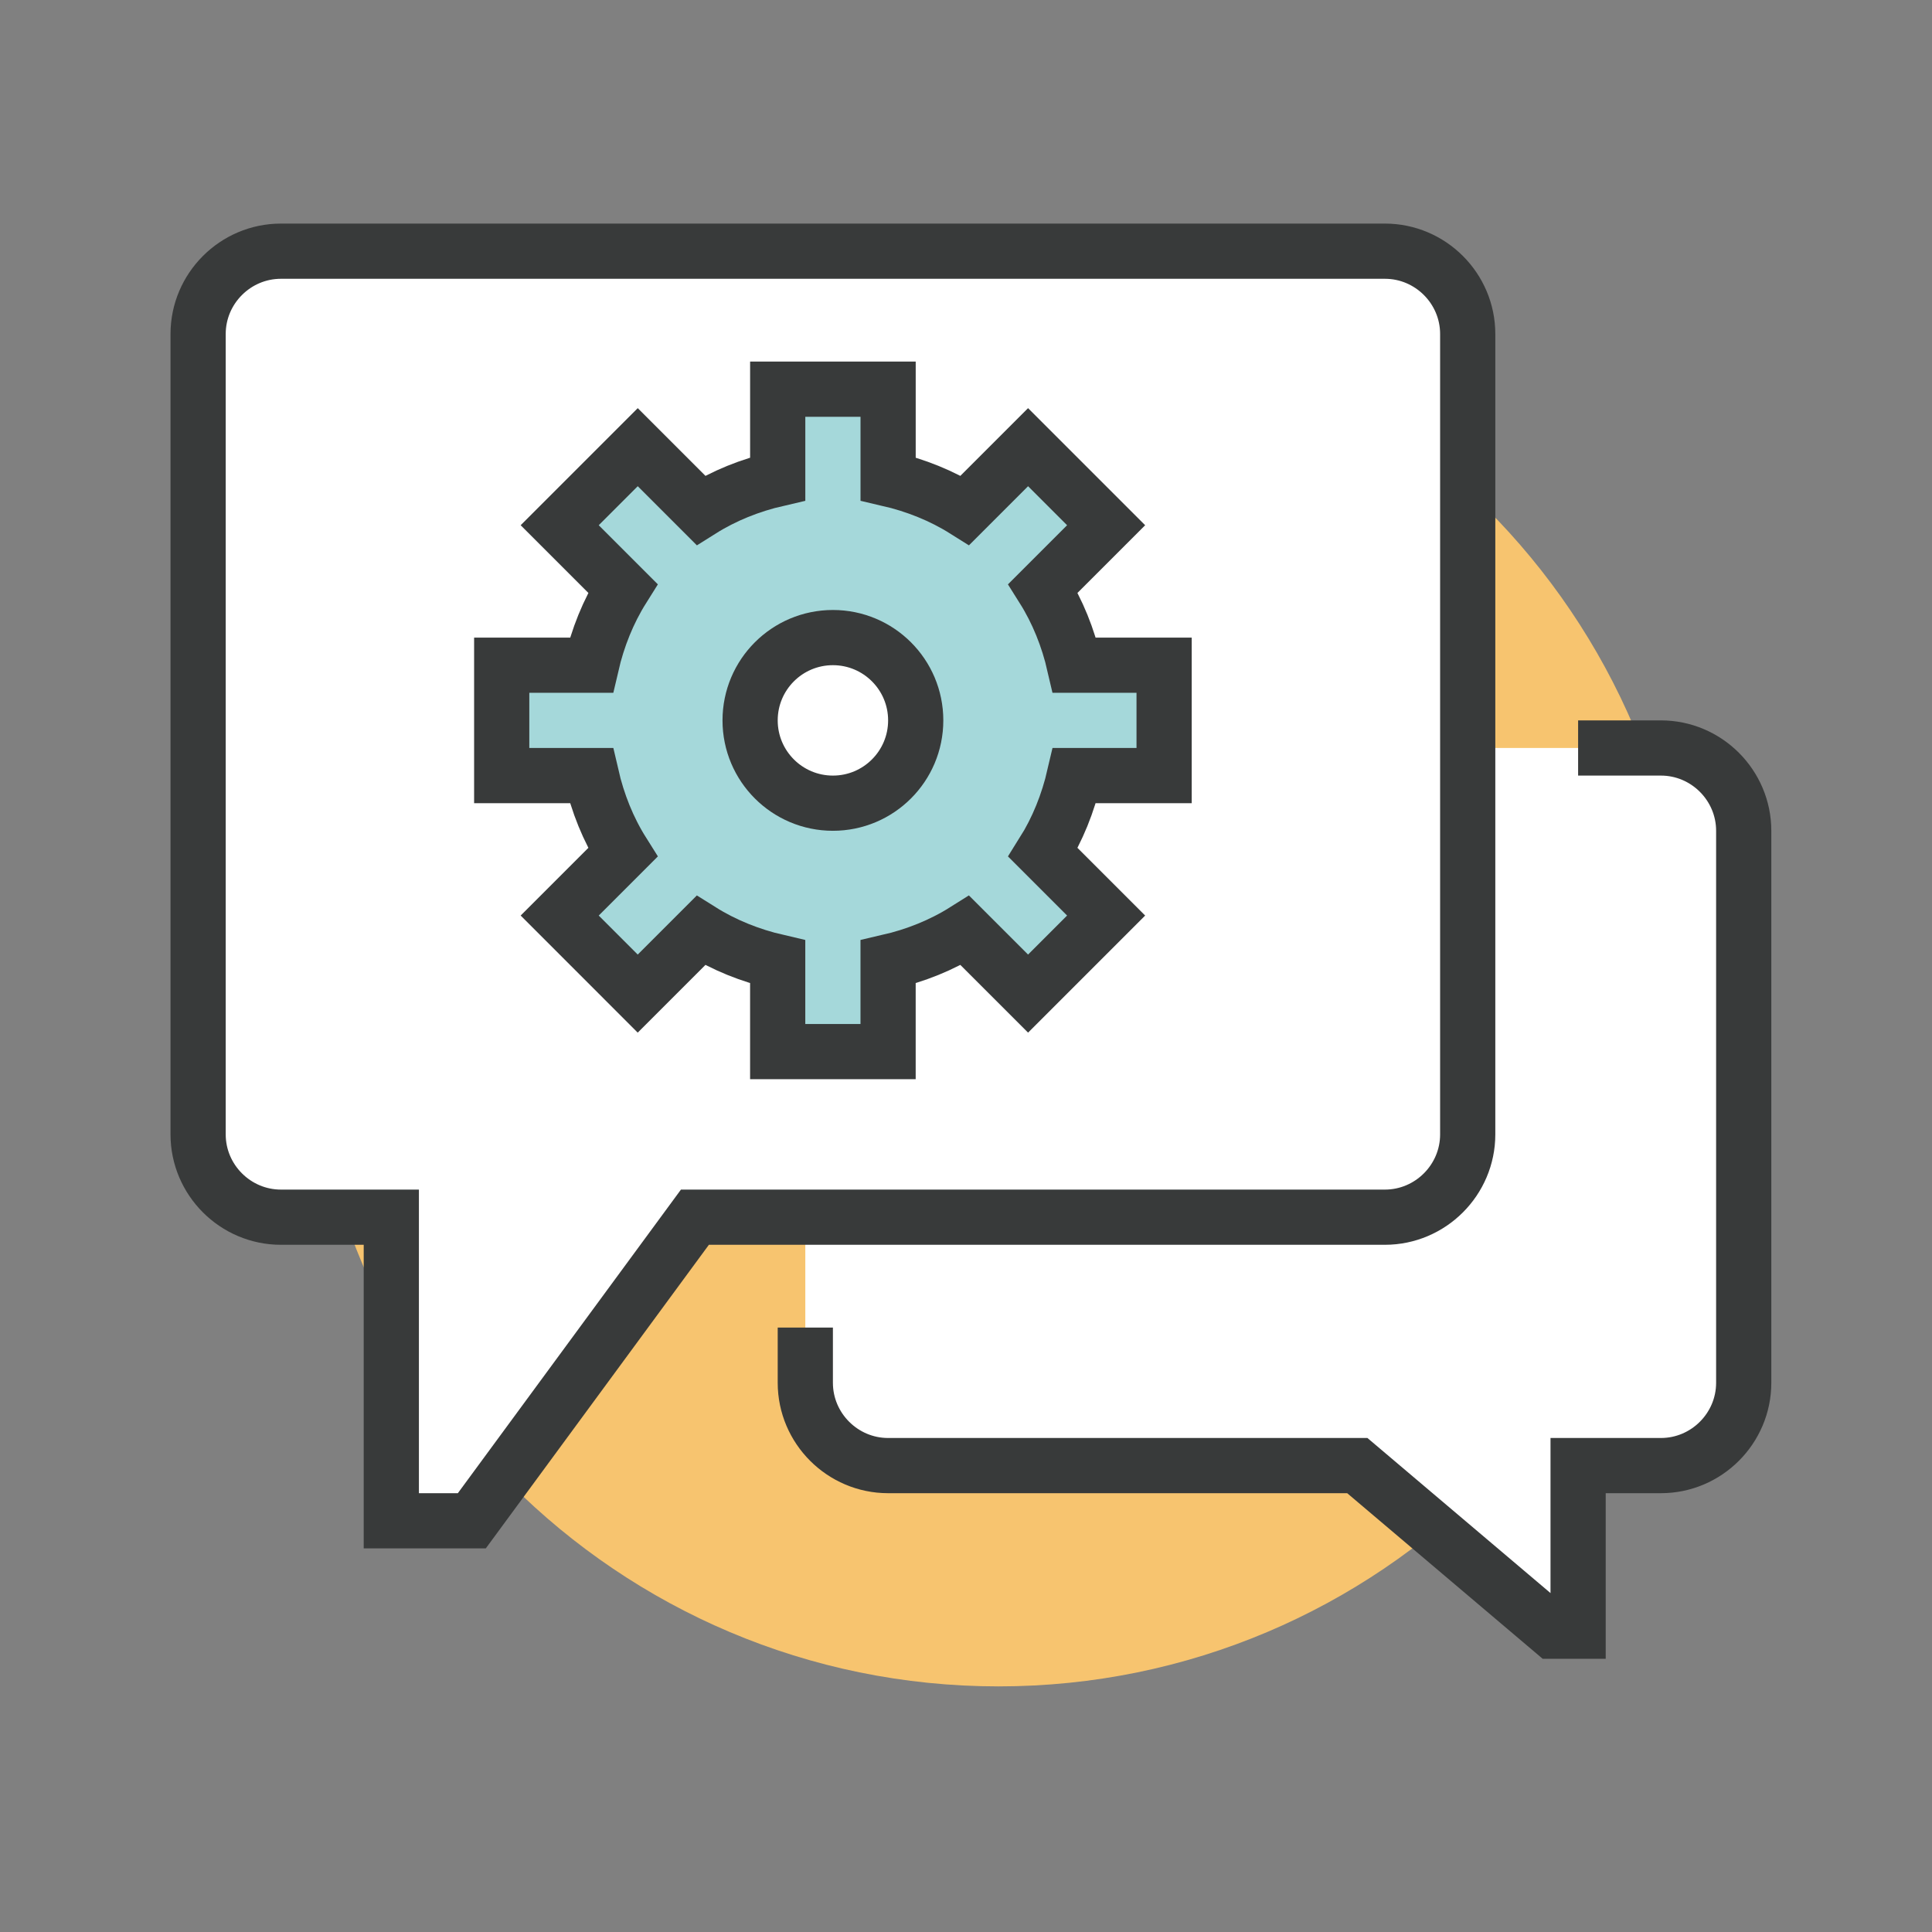
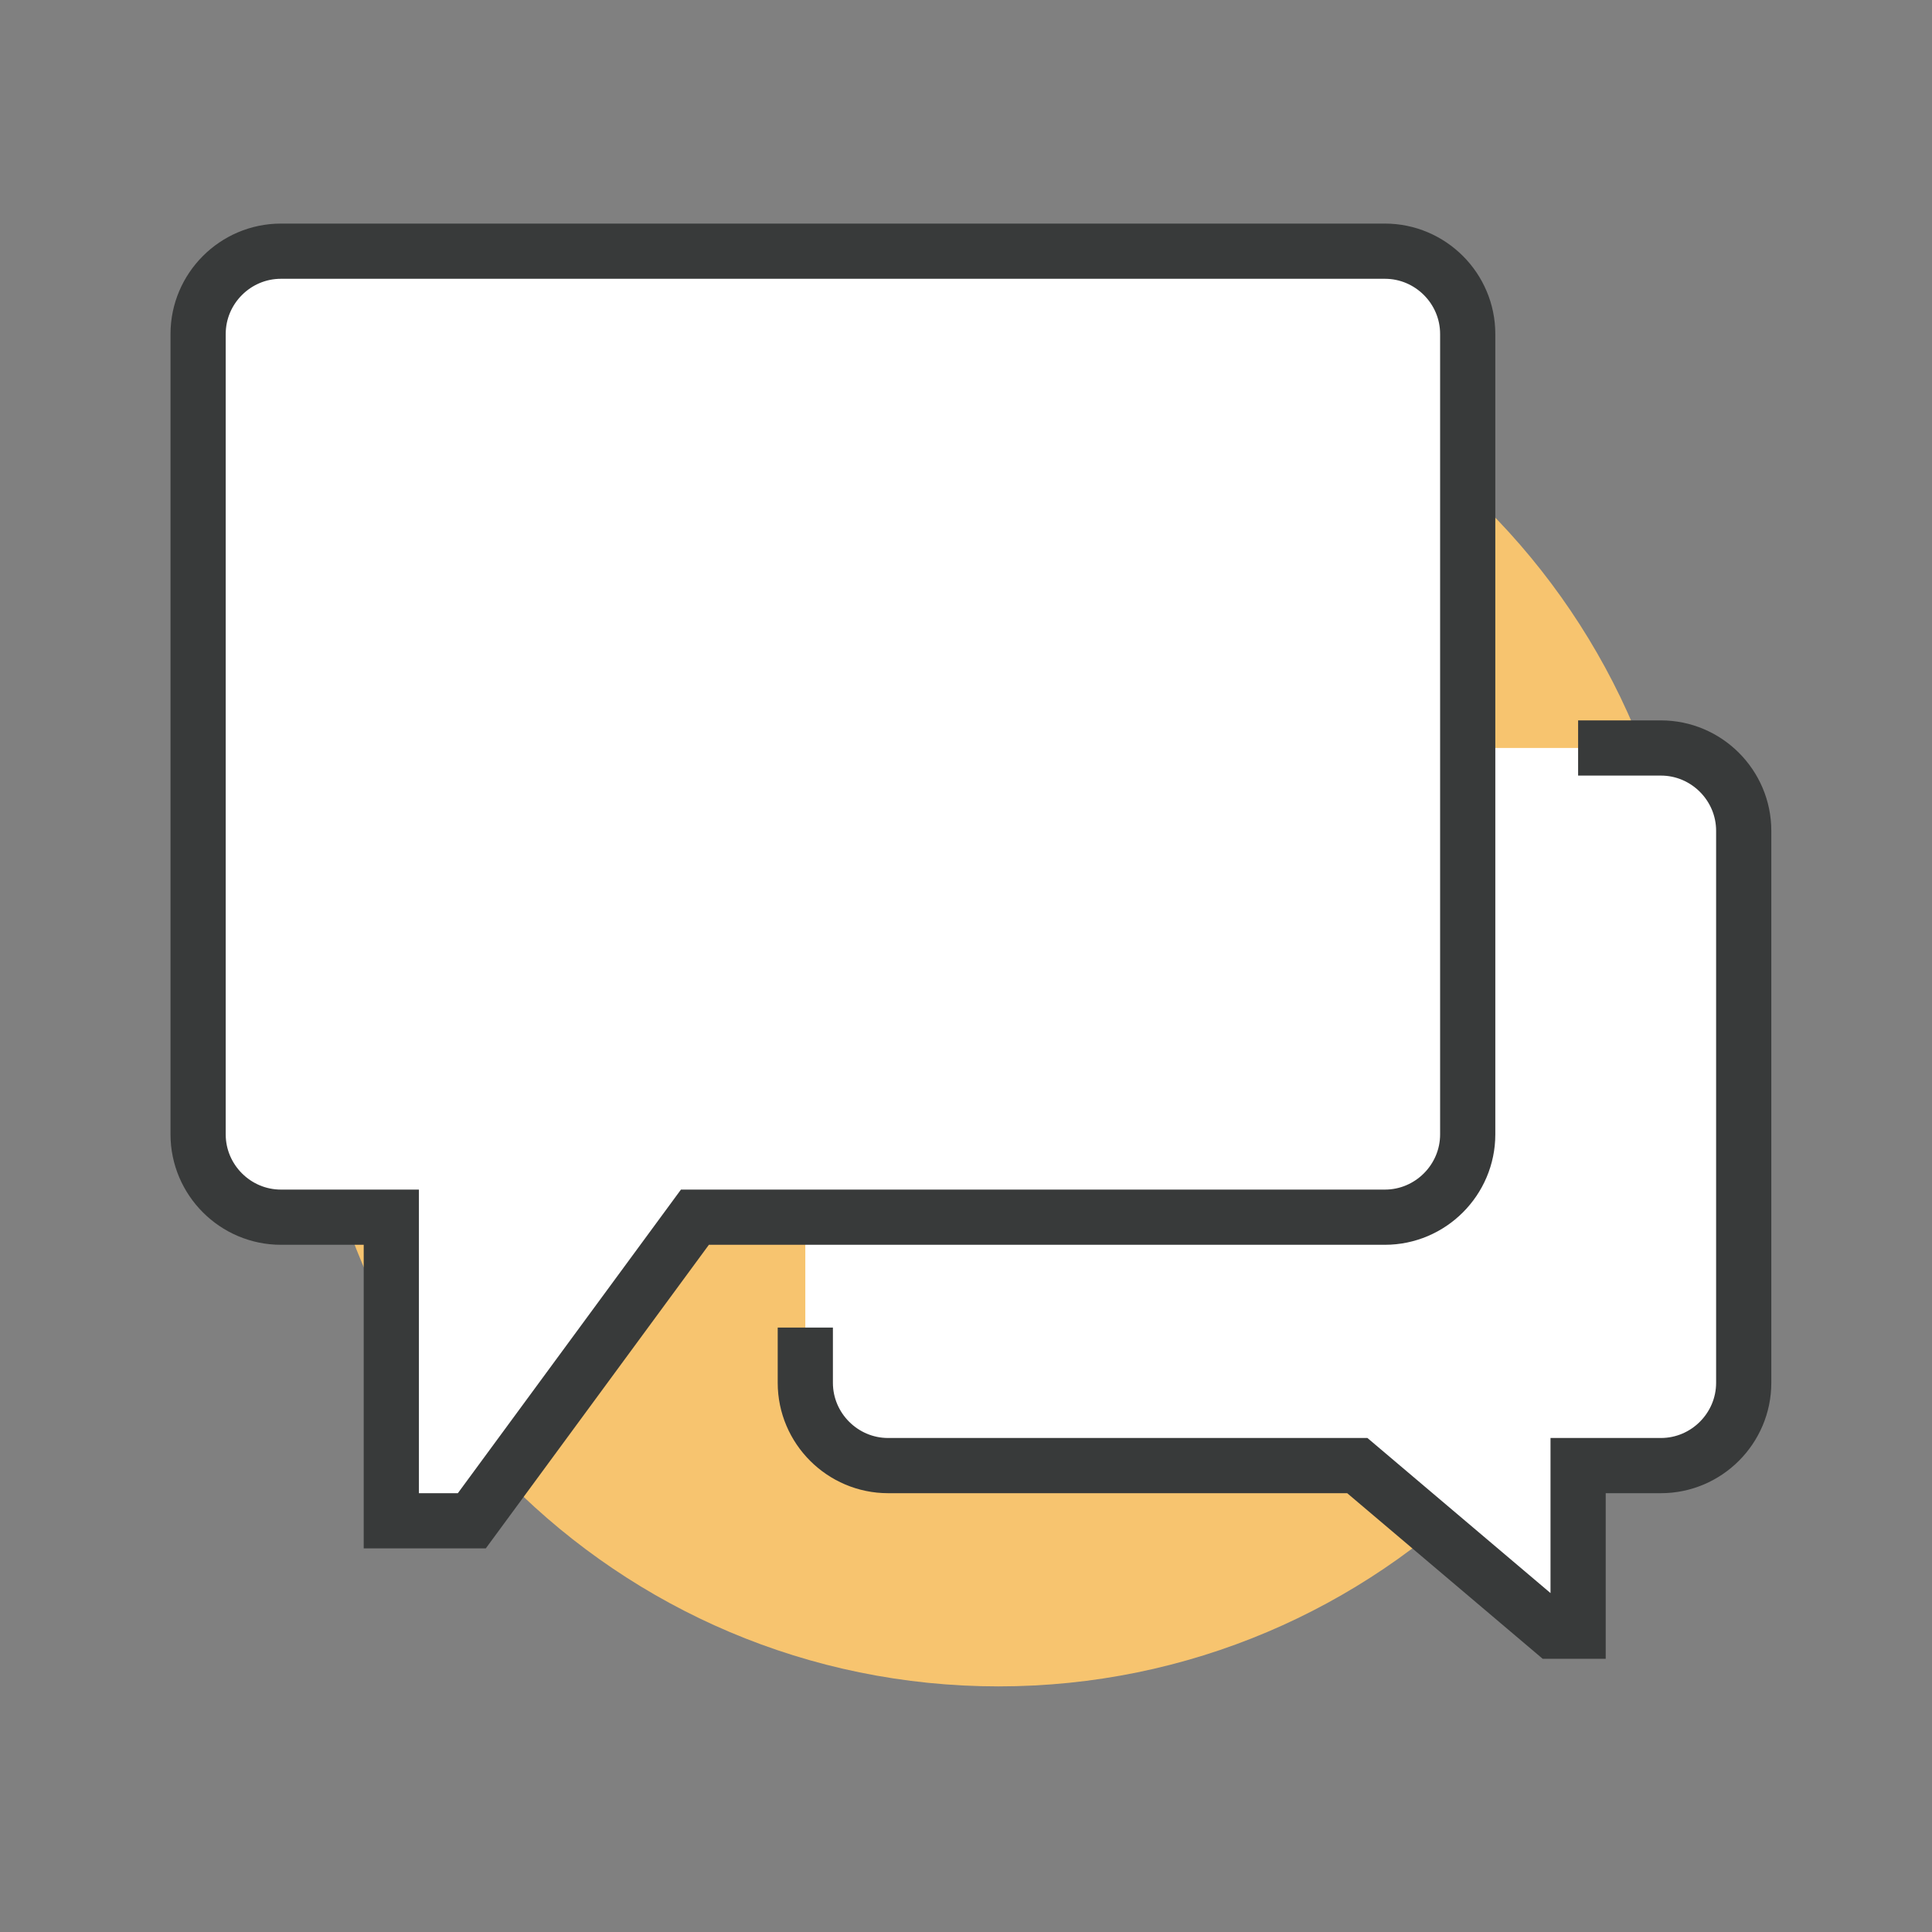
<svg xmlns="http://www.w3.org/2000/svg" version="1.1" id="Layer_1" x="0px" y="0px" width="70px" height="70px" viewBox="0 0 70 70" enable-background="new 0 0 70 70" xml:space="preserve">
  <rect x="0" y="0" width="70" height="70" fill="#808080" stroke="none" />
  <g>
    <g>
      <path fill="#F7C46F" d="M-59.189,35c0,16.872-13.688,30.561-30.561,30.561c-16.877,0-30.561-13.688-30.561-30.561    c0-16.877,13.683-30.56,30.561-30.56C-72.878,4.44-59.189,18.123-59.189,35z" />
      <g>
        <g>
          <g>
            <g>
              <path fill="#FFFFFF" d="M-73.62,59.412l-14.665-7.208c-0.807-0.769-2.124-0.769-2.928,0l-14.669,7.208        c-0.401,0.384-0.603,0.887-0.603,1.395v4.754h33.471v-4.754C-73.015,60.299-73.217,59.796-73.62,59.412z" />
              <path fill="none" stroke="#383A3A" stroke-width="2" stroke-miterlimit="10" d="M-73.015,65.561v-4.754        c0-0.508-0.202-1.011-0.605-1.395l-14.665-7.208c-0.807-0.769-2.124-0.769-2.928,0l-14.669,7.208        c-0.401,0.384-0.603,0.887-0.603,1.395v4.754" />
            </g>
            <rect x="-96.996" y="48.457" fill="#FFFFFF" width="14.491" height="15.229" />
            <polyline fill="none" stroke="#383A3A" stroke-width="2" stroke-miterlimit="10" points="-96.996,61.713 -96.996,48.457        -82.505,48.457 -82.505,61.713      " />
            <g>
              <path fill="#FFFFFF" stroke="#383A3A" stroke-width="2" stroke-miterlimit="10" d="M-77.331,40.227        c0,7.243-5.02,13.17-12.419,13.17l0,0c-7.401,0-12.421-5.927-12.421-13.17v-7.243c0-7.244,5.02-13.171,12.421-13.171l0,0        c7.399,0,12.419,5.927,12.419,13.171V40.227z" />
            </g>
            <g>
              <polygon fill="#FFFFFF" points="-91.819,65.498 -103.097,63.621 -100.405,61.053 -91.819,63.671       " />
              <polygon fill="#FFFFFF" points="-87.682,65.498 -76.405,63.621 -79.096,61.053 -87.682,63.671       " />
            </g>
            <g>
              <polyline fill="none" stroke="#383A3A" stroke-width="2" stroke-miterlimit="10" points="-100.405,61.053 -91.819,63.671         -91.819,65.498       " />
              <polyline fill="none" stroke="#383A3A" stroke-width="2" stroke-miterlimit="10" points="-79.096,61.053 -87.682,63.671         -87.682,65.498       " />
            </g>
          </g>
        </g>
        <g>
          <path fill="#A5D8DA" stroke="#383A3A" stroke-width="2" stroke-miterlimit="10" d="M-73.081,28.518h-0.926v-1.852      c0-8.078-3.376-10.659-8.335-12.625v-1.266c0-0.509-0.417-0.926-0.926-0.926h-1.853c-0.509,0-0.926,0.417-0.926,0.926v-1.852      c0-0.509-0.417-0.926-0.926-0.926h-5.557c-0.509,0-0.926,0.417-0.926,0.926v1.852c0-0.509-0.417-0.926-0.926-0.926h-1.853      c-0.509,0-0.926,0.417-0.926,0.926v1.266c-4.959,1.967-8.335,4.547-8.335,12.625l0,0v1.852h-0.926      c-0.509,0-0.926,0.417-0.926,0.926v2.778c0,0.509,0.417,0.926,0.926,0.926h0.926c0,1.535,7.049,4.63,15.744,4.63      c8.694,0,15.743-3.096,15.743-4.63h0.926c0.509,0,0.926-1.343,0.926-1.852v-1.852C-72.155,28.935-72.572,28.518-73.081,28.518z" />
          <line fill="none" stroke="#383A3A" stroke-width="2" stroke-miterlimit="10" x1="-93.455" y1="12.774" x2="-93.455" y2="22.035" />
          <line fill="none" stroke="#383A3A" stroke-width="2" stroke-miterlimit="10" x1="-86.046" y1="12.774" x2="-86.046" y2="22.035" />
          <line fill="none" stroke="#383A3A" stroke-width="2" stroke-miterlimit="10" x1="-82.342" y1="13.701" x2="-82.342" y2="19.257" />
          <line fill="none" stroke="#383A3A" stroke-width="2" stroke-miterlimit="10" x1="-97.159" y1="13.701" x2="-97.159" y2="19.257" />
          <polygon fill="#FFFFFF" stroke="#383A3A" stroke-width="2" stroke-miterlimit="10" points="-86.046,27.282 -88.517,27.282       -88.517,24.813 -90.986,24.813 -90.986,27.282 -93.455,27.282 -93.455,29.752 -90.986,29.752 -90.986,32.222 -88.517,32.222       -88.517,29.752 -86.046,29.752     " />
        </g>
      </g>
    </g>
  </g>
  <g>
    <g>
      <path fill="#F7C46F" d="M181.121,111.75c0,14.832-12.039,26.871-26.871,26.871c-14.84,0-26.871-12.039-26.871-26.871    c0-14.84,12.031-26.871,26.871-26.871C169.082,84.879,181.121,96.91,181.121,111.75z" />
      <g>
        <path fill="#A5D8DA" stroke="#383A3A" stroke-width="2" stroke-miterlimit="10" d="M155.209,82.959     c-0.211,0-0.412,0.044-0.602,0.107l-0.045,0.008c0,0.002-0.002,0.004-0.002,0.008c-0.18,0.6-0.514,1.111-0.956,1.497     c-0.095,0.083-0.202,0.149-0.306,0.222c-0.541,0.367-1.197,0.584-1.928,0.584c-1.869,0-3.385-1.516-3.385-3.385h-7.441     c0,0-1.65-0.008-2.399,0.255c-0.989,0.347-2.84,1.623-2.84,1.623L124.5,91.597v1.919l12.476-3.443     c0.073-0.003,0.141-0.021,0.215-0.021c2.144,0,3.929,1.478,4.431,3.465h5.075c0.501-1.987,2.286-3.465,4.431-3.465     c0.083,0,0.162,0.021,0.244,0.025c0.695,0.037,1.343,0.234,1.92,0.547c0.809,0.438,1.475,1.107,1.898,1.932     c0,0.001,0,0.001,0,0.002h0.02h3.84v-9.598H155.209z" />
        <rect x="141.615" y="93.516" fill="#FFFFFF" stroke="#383A3A" stroke-width="2" stroke-miterlimit="10" width="5.077" height="19.194" />
        <g>
          <path fill="#FFFFFF" stroke="#383A3A" stroke-width="2" stroke-miterlimit="10" d="M148.051,137.661c0,0,0-23.03,0-23.071      c0-1.035-0.862-1.88-1.918-1.88h-3.84c-1.055,0-1.919,0.845-1.919,1.88c0,0.041,0,23.071,0,23.071l-0.96,0.96v2.879h9.598      v-2.879L148.051,137.661z" />
          <line fill="#A5D8DA" stroke="#383A3A" stroke-width="2" stroke-miterlimit="10" x1="140.374" y1="127.104" x2="144.213" y2="127.104" />
          <line fill="#A5D8DA" stroke="#383A3A" stroke-width="2" stroke-miterlimit="10" x1="140.374" y1="121.347" x2="144.213" y2="121.347" />
          <line fill="#A5D8DA" stroke="#383A3A" stroke-width="2" stroke-miterlimit="10" x1="140.374" y1="132.863" x2="144.213" y2="132.863" />
        </g>
      </g>
      <g>
        <path fill="#A5D8DA" stroke="#383A3A" stroke-width="2" stroke-miterlimit="10" d="M156.746,123.458c0,0,0,16.503,0,16.539     c0,0.826,0.518,1.503,1.151,1.503h2.302c0.635,0,1.151-0.677,1.151-1.503c0-0.036,0-16.539,0-16.539l1.536-0.959v-2.112h-7.678     v2.112L156.746,123.458z" />
        <line fill="none" stroke="#383A3A" stroke-width="2" stroke-miterlimit="10" x1="159.049" y1="120.387" x2="159.049" y2="99.274" />
      </g>
      <g>
        <g>
          <path fill="#FFFFFF" stroke="#383A3A" stroke-width="2" stroke-miterlimit="10" d="M179.201,82v8.35h-9.597V82      c-2.865,1.67-4.798,4.779-4.798,8.35c0,3.957,2.37,7.352,5.758,8.844v38.448c0,2.131,1.719,3.858,3.839,3.858      s3.839-1.728,3.839-3.858V99.193C181.63,97.701,184,94.307,184,90.35C184,86.779,182.067,83.67,179.201,82z" />
        </g>
        <line fill="none" stroke="#383A3A" stroke-width="2" stroke-miterlimit="10" x1="174.403" y1="99.154" x2="174.403" y2="134.646" />
        <circle fill="#383A3A" cx="174.403" cy="137.494" r="0.96" />
      </g>
    </g>
  </g>
  <g>
    <g>
      <g>
        <circle fill="#F7C46F" cx="110.875" cy="-0.492" r="23.375" />
        <g>
          <path fill="#FFFFFF" stroke="#383A3A" stroke-width="2" stroke-miterlimit="10" d="M134.5-15.867h-30c0,3.865-3.135,7-7,7      v27.125c4.997,13.866,21.979,13.875,22,13.875s17.003-0.009,22-13.875V-8.867C137.635-8.867,134.5-12.002,134.5-15.867z" />
        </g>
        <g>
          <circle fill="#383A3A" cx="113.5" cy="-10.367" r="1" />
          <circle fill="#383A3A" cx="124.5" cy="-10.367" r="1" />
          <circle fill="#383A3A" cx="113.5" cy="26.633" r="1" />
          <circle fill="#383A3A" cx="124.5" cy="26.633" r="1" />
          <circle fill="#383A3A" cx="101.5" cy="-1.367" r="1" />
          <circle fill="#383A3A" cx="101.5" cy="12.633" r="1" />
          <circle fill="#383A3A" cx="137.5" cy="12.633" r="1" />
        </g>
      </g>
      <g>
        <g>
-           <path fill="#FFFFFF" d="M133.5,8.133c0,7.729-6.271,14-14,14c-7.731,0-14-6.271-14-14c0-7.732,6.269-14,14-14      C127.229-5.867,133.5,0.4,133.5,8.133z" />
          <path fill="none" stroke="#383A3A" stroke-width="2" stroke-miterlimit="10" d="M133.277,5.629      c0.146,0.813,0.223,1.649,0.223,2.504c0,7.729-6.271,14-14,14c-7.731,0-14-6.271-14-14c0-7.732,6.269-14,14-14      c2.764,0,5.342,0.802,7.514,2.186" />
        </g>
        <polygon fill="#A5D8DA" stroke="#383A3A" stroke-width="2" stroke-miterlimit="10" points="135,-0.166 131.635,-3.367      119.633,8.154 114.43,3.204 111,6.471 119.552,14.633 119.566,14.621 119.576,14.633    " />
      </g>
    </g>
  </g>
  <g>
    <g>
      <circle fill="#F7C46F" cx="202.412" cy="-14.867" r="25" />
      <g>
        <g>
          <g>
            <path fill="#FFFFFF" stroke="#383A3A" stroke-width="2" stroke-miterlimit="10" d="M215.412,14.133h-18h-6h-6       c0,3.314,2.686,6,6,6h30C218.098,20.133,215.412,17.447,215.412,14.133z" />
          </g>
          <path fill="#FFFFFF" stroke="#383A3A" stroke-width="2" stroke-miterlimit="10" d="M227.412-29.867h-24c-3.314,0-6,2.688-6,6v38      h18c0,3.314,2.686,6,6,6s6-2.686,6-6v-38h6v-6H227.412z" />
          <path fill="#FFFFFF" d="M227.412-23.867c0-3.312,2.686-6,6-6s6,2.688,6,6H227.412z" />
          <path fill="#FFFFFF" stroke="#383A3A" stroke-width="2" stroke-miterlimit="10" d="M227.412-23.867c0-3.312,2.686-6,6-6      s6,2.688,6,6H232.1h-1.75H227.412z" />
        </g>
        <line fill="none" stroke="#383A3A" stroke-width="2" stroke-miterlimit="10" x1="204.412" y1="-17.867" x2="220.412" y2="-17.867" />
        <line fill="none" stroke="#383A3A" stroke-width="2" stroke-miterlimit="10" x1="204.412" y1="-13.867" x2="220.412" y2="-13.867" />
        <line fill="none" stroke="#383A3A" stroke-width="2" stroke-miterlimit="10" x1="204.412" y1="-9.867" x2="220.412" y2="-9.867" />
        <line fill="none" stroke="#383A3A" stroke-width="2" stroke-miterlimit="10" x1="204.412" y1="-5.867" x2="220.412" y2="-5.867" />
        <line fill="none" stroke="#383A3A" stroke-width="2" stroke-miterlimit="10" x1="212.412" y1="9.133" x2="220.412" y2="9.133" />
      </g>
      <g>
        <g>
          <path fill="#A5D8DA" stroke="#383A3A" stroke-width="2" stroke-miterlimit="10" d="M180.842-19.963      c-1.184,1.204-1.184,3.158,0,4.364l19.283,19.64l6.431,2.183l-2.144-6.548l-19.285-19.639      C183.943-21.168,182.023-21.168,180.842-19.963z" />
          <line fill="none" stroke="#383A3A" stroke-width="2" stroke-miterlimit="10" x1="181.258" y1="-9.355" x2="188.401" y2="-16.63" />
-           <line fill="none" stroke="#383A3A" stroke-width="2" stroke-miterlimit="10" x1="179.412" y1="-11.234" x2="189.412" y2="-1.052" />
          <line fill="#FFFFFF" stroke="#383A3A" stroke-width="2" stroke-miterlimit="10" x1="199.948" y1="3.859" x2="204.232" y2="-0.506" />
        </g>
        <line fill="#FFFFFF" stroke="#383A3A" stroke-width="2" stroke-miterlimit="10" x1="206.556" y1="6.224" x2="209.412" y2="9.133" />
      </g>
    </g>
  </g>
  <g>
    <g>
-       <path fill="#F7C46F" d="M-10.5,131.871c0,14.904-12.096,27-27,27c-14.911,0-27-12.096-27-27c0-14.911,12.089-27,27-27    C-22.596,104.871-10.5,116.96-10.5,131.871z" />
+       <path fill="#F7C46F" d="M-10.5,131.871c0,14.904-12.096,27-27,27c0-14.911,12.089-27,27-27    C-22.596,104.871-10.5,116.96-10.5,131.871z" />
      <g>
        <path fill="#A5D8DA" d="M-39.5,122.871h30c1.65,0,3,1.35,3,3v20c0,1.65-1.35,3-3,3h-3v6h-0.917l-7.083-6h-19c-1.65,0-3-1.35-3-3     v-20C-42.5,124.221-41.15,122.871-39.5,122.871z" />
        <path fill="none" stroke="#383A3A" stroke-width="2" stroke-miterlimit="10" d="M-19.5,122.871h10c1.65,0,3,1.35,3,3v20     c0,1.65-1.35,3-3,3h-3v6h-0.917l-7.083-6h-19c-1.65,0-3-1.35-3-3v-3" />
        <path fill="#FFFFFF" stroke="#383A3A" stroke-width="2" stroke-miterlimit="10" d="M-25.5,112.871h-40c-1.65,0-3,1.35-3,3v21     c0,1.65,1.35,3,3,3h4v11h2.917l8.083-11h25c1.65,0,3-1.35,3-3v-21C-22.5,114.221-23.85,112.871-25.5,112.871z" />
        <path fill="none" stroke="#383A3A" stroke-width="2" stroke-miterlimit="10" d="M-42.5,136.871v-11c0-1.65,1.35-3,3-3h14" />
      </g>
    </g>
  </g>
  <g>
    <path fill="#F7C46F" d="M84,118.75c0,17.668-14.332,32-32,32c-17.672,0-32-14.332-32-32c0-17.672,14.328-32,32-32   C69.668,86.75,84,101.078,84,118.75z" />
    <g>
      <path fill="#FFFFFF" stroke="#383A3A" stroke-width="2" stroke-miterlimit="10" d="M55.07,94.896    c-1.688-1.529-4.452-1.529-6.143,0L28,113.831v0.877v1.042l20.799,16.914H48.8c1.759,1.446,4.638,1.448,6.398,0.002    c0.001-0.001,0.002-0.001,0.003-0.002L76,115.75v-1.042v-0.877L55.07,94.896z" />
      <g>
        <rect x="35" y="101.75" fill="#FFFFFF" stroke="#383A3A" stroke-width="2" stroke-miterlimit="10" width="34" height="42" />
        <line fill="none" stroke="#383A3A" stroke-width="2" stroke-miterlimit="10" x1="41" y1="111.75" x2="63" y2="111.75" />
        <line fill="none" stroke="#383A3A" stroke-width="2" stroke-miterlimit="10" x1="41" y1="115.75" x2="63" y2="115.75" />
        <line fill="none" stroke="#383A3A" stroke-width="2" stroke-miterlimit="10" x1="41" y1="119.75" x2="63" y2="119.75" />
      </g>
      <path fill="#A5D8DA" stroke="#383A3A" stroke-width="2" stroke-miterlimit="10" d="M55.198,129.269    c-1.964,1.332-4.323,1.349-6.398-0.002L28,115.75v6.343v3.094v15.47c0,1.702,1.35,3.094,3,3.094h42c1.65,0,3-1.392,3-3.094v-15.47    v-3.094v-6.343C76,115.75,55.199,129.268,55.198,129.269z" />
      <line fill="none" stroke="#383A3A" stroke-width="2" stroke-miterlimit="10" x1="60.241" y1="125.991" x2="70" y2="137.75" />
      <line fill="none" stroke="#383A3A" stroke-width="2" stroke-miterlimit="10" x1="43.76" y1="125.991" x2="34" y2="137.75" />
    </g>
  </g>
  <g>
    <g>
      <circle fill="#F7C46F" cx="186.75" cy="61.459" r="28" />
      <g>
        <g>
          <path fill="#FFFFFF" d="M191.659,65.459h4.091v-8.667c0-2.384-2.21-4.333-4.91-4.333h-8.182c-2.699,0-4.908,1.949-4.908,4.333      v8.667h4.091H191.659z" />
        </g>
        <g>
          <g>
-             <path fill="#FFFFFF" stroke="#383A3A" stroke-width="2" stroke-miterlimit="10" d="M190.84,45.525       c0,2.383-1.84,4.333-4.09,4.333l0,0c-2.25,0-4.092-1.95-4.092-4.333v-1.733c0-2.384,1.842-4.333,4.092-4.333l0,0       c2.25,0,4.09,1.949,4.09,4.333V45.525z" />
-           </g>
+             </g>
          <path fill="none" stroke="#383A3A" stroke-width="2" stroke-miterlimit="10" d="M191.659,65.459L191.659,65.459h4.091v-8.667      c0-2.384-2.21-4.333-4.91-4.333h-8.182c-2.699,0-4.908,1.949-4.908,4.333v8.667h4.091l0,0" />
          <line fill="#FFFFFF" stroke="#383A3A" stroke-width="2" stroke-miterlimit="10" x1="186.75" y1="65.459" x2="186.75" y2="65.459" />
        </g>
      </g>
      <polygon fill="#FFFFFF" stroke="#383A3A" stroke-width="2" stroke-miterlimit="10" points="201.75,59.459 171.75,59.459     158.75,85.459 158.75,89.459 214.75,89.459 214.75,85.459   " />
      <g>
        <g>
          <g>
            <path fill="#A5D8DA" d="M169.557,72.32h7.193v-3.805h-5.312c0,0-5.63-6.951-5.665-6.985l-0.209-0.191       c-0.381-0.293-0.84-0.468-1.336-0.468h-3.131c-1.291,0-2.348,1.168-2.348,2.595v13.368h4.313l3.826-7.653L169.557,72.32z" />
            <path fill="#FFFFFF" d="M158.75,79.041c0,1.103,1.006,2.27,1.888,2.643l2.425-4.85h-4.313V79.041z" />
          </g>
          <g>
            <path fill="#FFFFFF" stroke="#383A3A" stroke-width="2" stroke-miterlimit="10" d="M167.186,53.516       c0,2.381-1.801,4.327-4,4.327l0,0c-2.201,0-4-1.946-4-4.327v-1.729c0-2.38,1.799-4.327,4-4.327l0,0c2.199,0,4,1.947,4,4.327       V53.516z" />
          </g>
          <path fill="none" stroke="#383A3A" stroke-width="2" stroke-miterlimit="10" d="M171.438,68.516c0,0-5.63-6.951-5.665-6.985      l-0.209-0.191c-0.381-0.293-0.84-0.468-1.336-0.468h-3.131c-1.291,0-2.348,1.168-2.348,2.595v15.575      c0,1.103,1.006,2.27,1.888,2.643l6.251-12.503l2.668,3.14h7.193v-3.805H171.438z" />
          <line fill="none" stroke="#383A3A" stroke-width="2" stroke-miterlimit="10" x1="165.088" y1="67.067" x2="166.889" y2="69.181" />
        </g>
      </g>
      <g>
        <g>
          <g>
            <path fill="#A5D8DA" d="M203.943,72.32h-7.193v-3.805h5.312c0,0,5.63-6.951,5.665-6.985l0.209-0.191       c0.381-0.293,0.84-0.468,1.336-0.468h3.131c1.291,0,2.348,1.168,2.348,2.595v13.368h-4.313l-3.826-7.653L203.943,72.32z" />
            <path fill="#FFFFFF" d="M214.75,79.041c0,1.103-1.006,2.27-1.888,2.643l-2.425-4.85h4.313V79.041z" />
          </g>
          <g>
            <path fill="#FFFFFF" stroke="#383A3A" stroke-width="2" stroke-miterlimit="10" d="M206.314,53.516       c0,2.381,1.801,4.327,4,4.327l0,0c2.201,0,4-1.946,4-4.327v-1.729c0-2.38-1.799-4.327-4-4.327l0,0c-2.199,0-4,1.947-4,4.327       V53.516z" />
          </g>
          <path fill="none" stroke="#383A3A" stroke-width="2" stroke-miterlimit="10" d="M202.062,68.516c0,0,5.63-6.951,5.665-6.985      l0.209-0.191c0.381-0.293,0.84-0.468,1.336-0.468h3.131c1.291,0,2.348,1.168,2.348,2.595v15.575c0,1.103-1.006,2.27-1.888,2.643      l-6.251-12.503l-2.668,3.14h-7.193v-3.805H202.062z" />
          <line fill="none" stroke="#383A3A" stroke-width="2" stroke-miterlimit="10" x1="208.412" y1="67.067" x2="206.611" y2="69.181" />
        </g>
      </g>
    </g>
  </g>
  <g>
    <g>
      <path fill="#F7C46F" d="M61.178,36.101c0,13.799-11.201,25-25,25c-13.805,0-25-11.201-25-25c0-13.805,11.195-25,25-25    C49.977,11.101,61.178,22.296,61.178,36.101z" />
      <g>
        <path fill="#FFFFFF" d="M32.178,27.101h28c1.65,0,3,1.35,3,3v20c0,1.65-1.35,3-3,3h-3v6h-0.917l-7.083-6h-17c-1.65,0-3-1.35-3-3     v-20C29.178,28.45,30.527,27.101,32.178,27.101z" />
        <path fill="none" stroke="#383A3A" stroke-width="2" stroke-miterlimit="10" d="M57.178,27.101h3c1.65,0,3,1.35,3,3v20     c0,1.65-1.35,3-3,3h-3v6h-0.917l-7.083-6h-17c-1.65,0-3-1.35-3-3v-2" />
        <g>
          <path fill="#FFFFFF" stroke="#383A3A" stroke-width="2" stroke-miterlimit="10" d="M50.178,9.101h-40c-1.65,0-3,1.35-3,3v29      c0,1.65,1.35,3,3,3h4v11h2.917l8.083-11h25c1.65,0,3-1.35,3-3v-29C53.178,10.45,51.828,9.101,50.178,9.101z" />
        </g>
        <g>
-           <path fill="#A5D8DA" stroke="#383A3A" stroke-width="2" stroke-miterlimit="10" d="M42.178,28.101v-4h-3.249      c-0.23-0.999-0.607-1.941-1.138-2.785l2.286-2.286l-2.828-2.828l-2.286,2.286c-0.843-0.53-1.786-0.907-2.785-1.138v-3.249h-4      v3.249c-0.999,0.23-1.941,0.607-2.785,1.138l-2.286-2.286l-2.828,2.828l2.286,2.286c-0.53,0.844-0.907,1.786-1.138,2.785h-3.249      v4h3.249c0.23,0.999,0.607,1.942,1.138,2.785l-2.286,2.286L23.106,36l2.286-2.286c0.844,0.53,1.786,0.907,2.785,1.138v3.249h4      v-3.249c0.999-0.23,1.942-0.607,2.785-1.138L37.249,36l2.828-2.828l-2.286-2.286c0.53-0.843,0.907-1.786,1.138-2.785H42.178z       M30.178,29.101c-1.657,0-3-1.343-3-3s1.343-3,3-3s3,1.343,3,3S31.835,29.101,30.178,29.101z" />
-         </g>
+           </g>
      </g>
    </g>
  </g>
</svg>